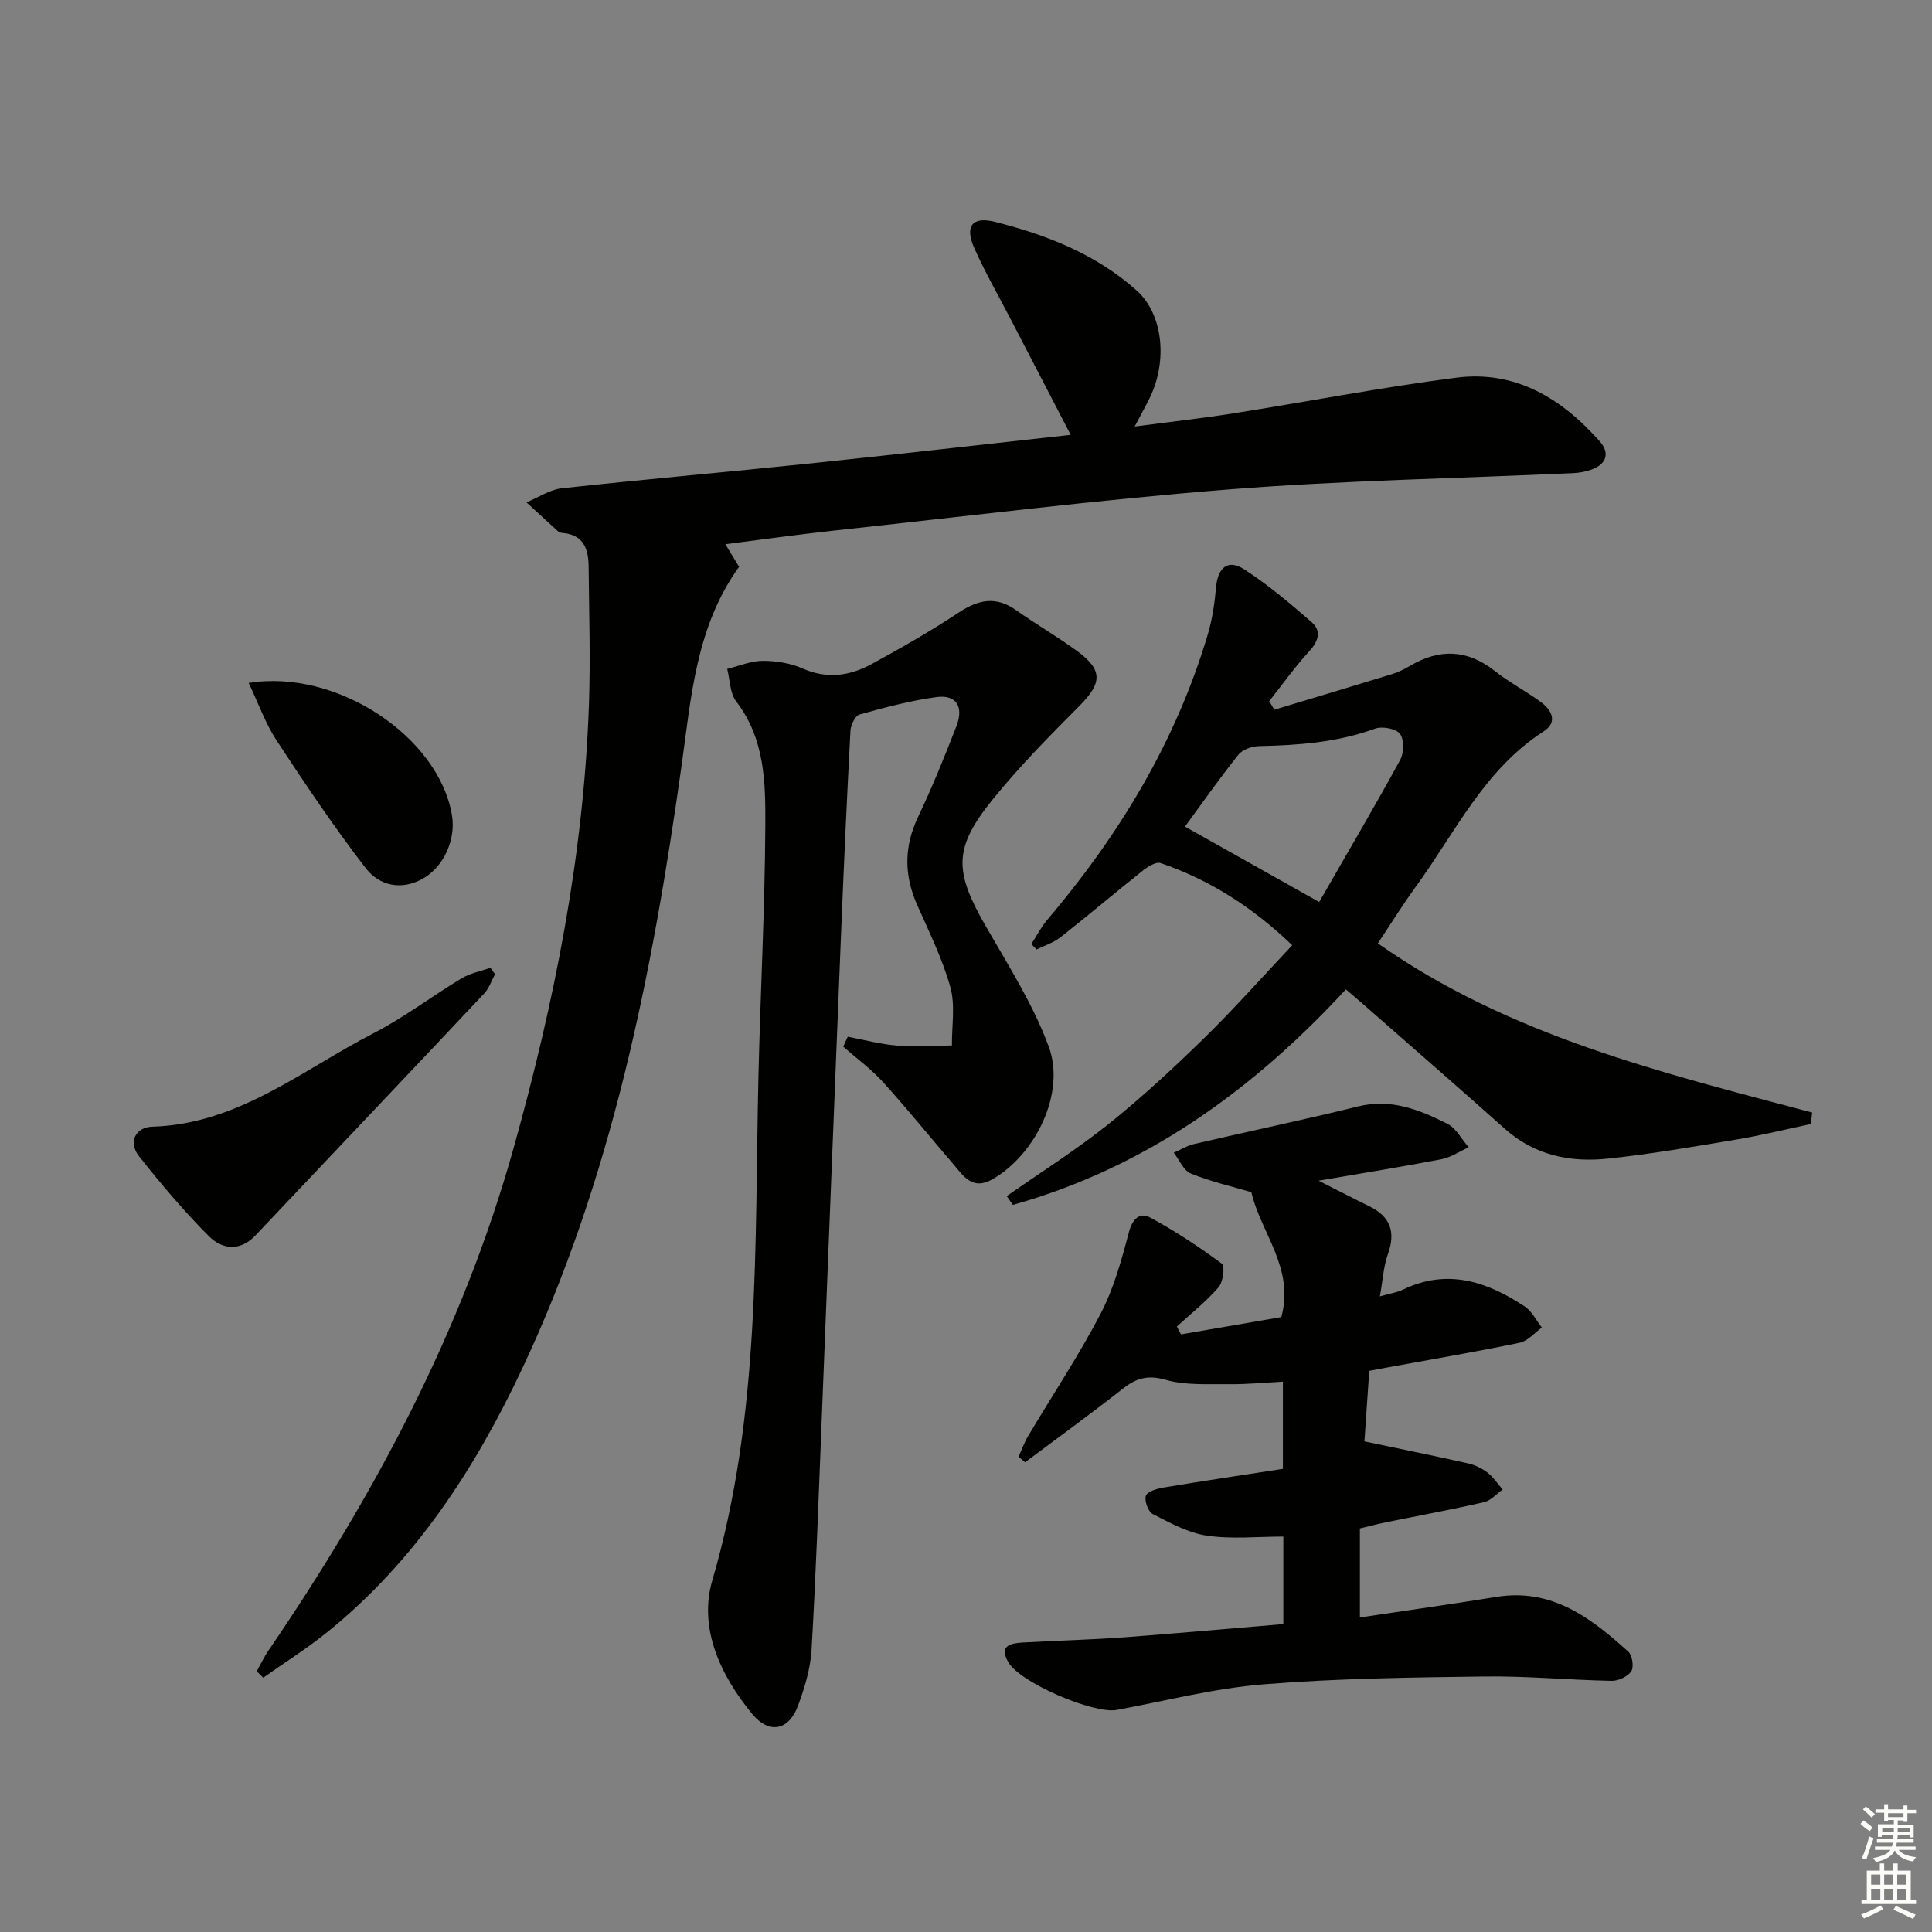
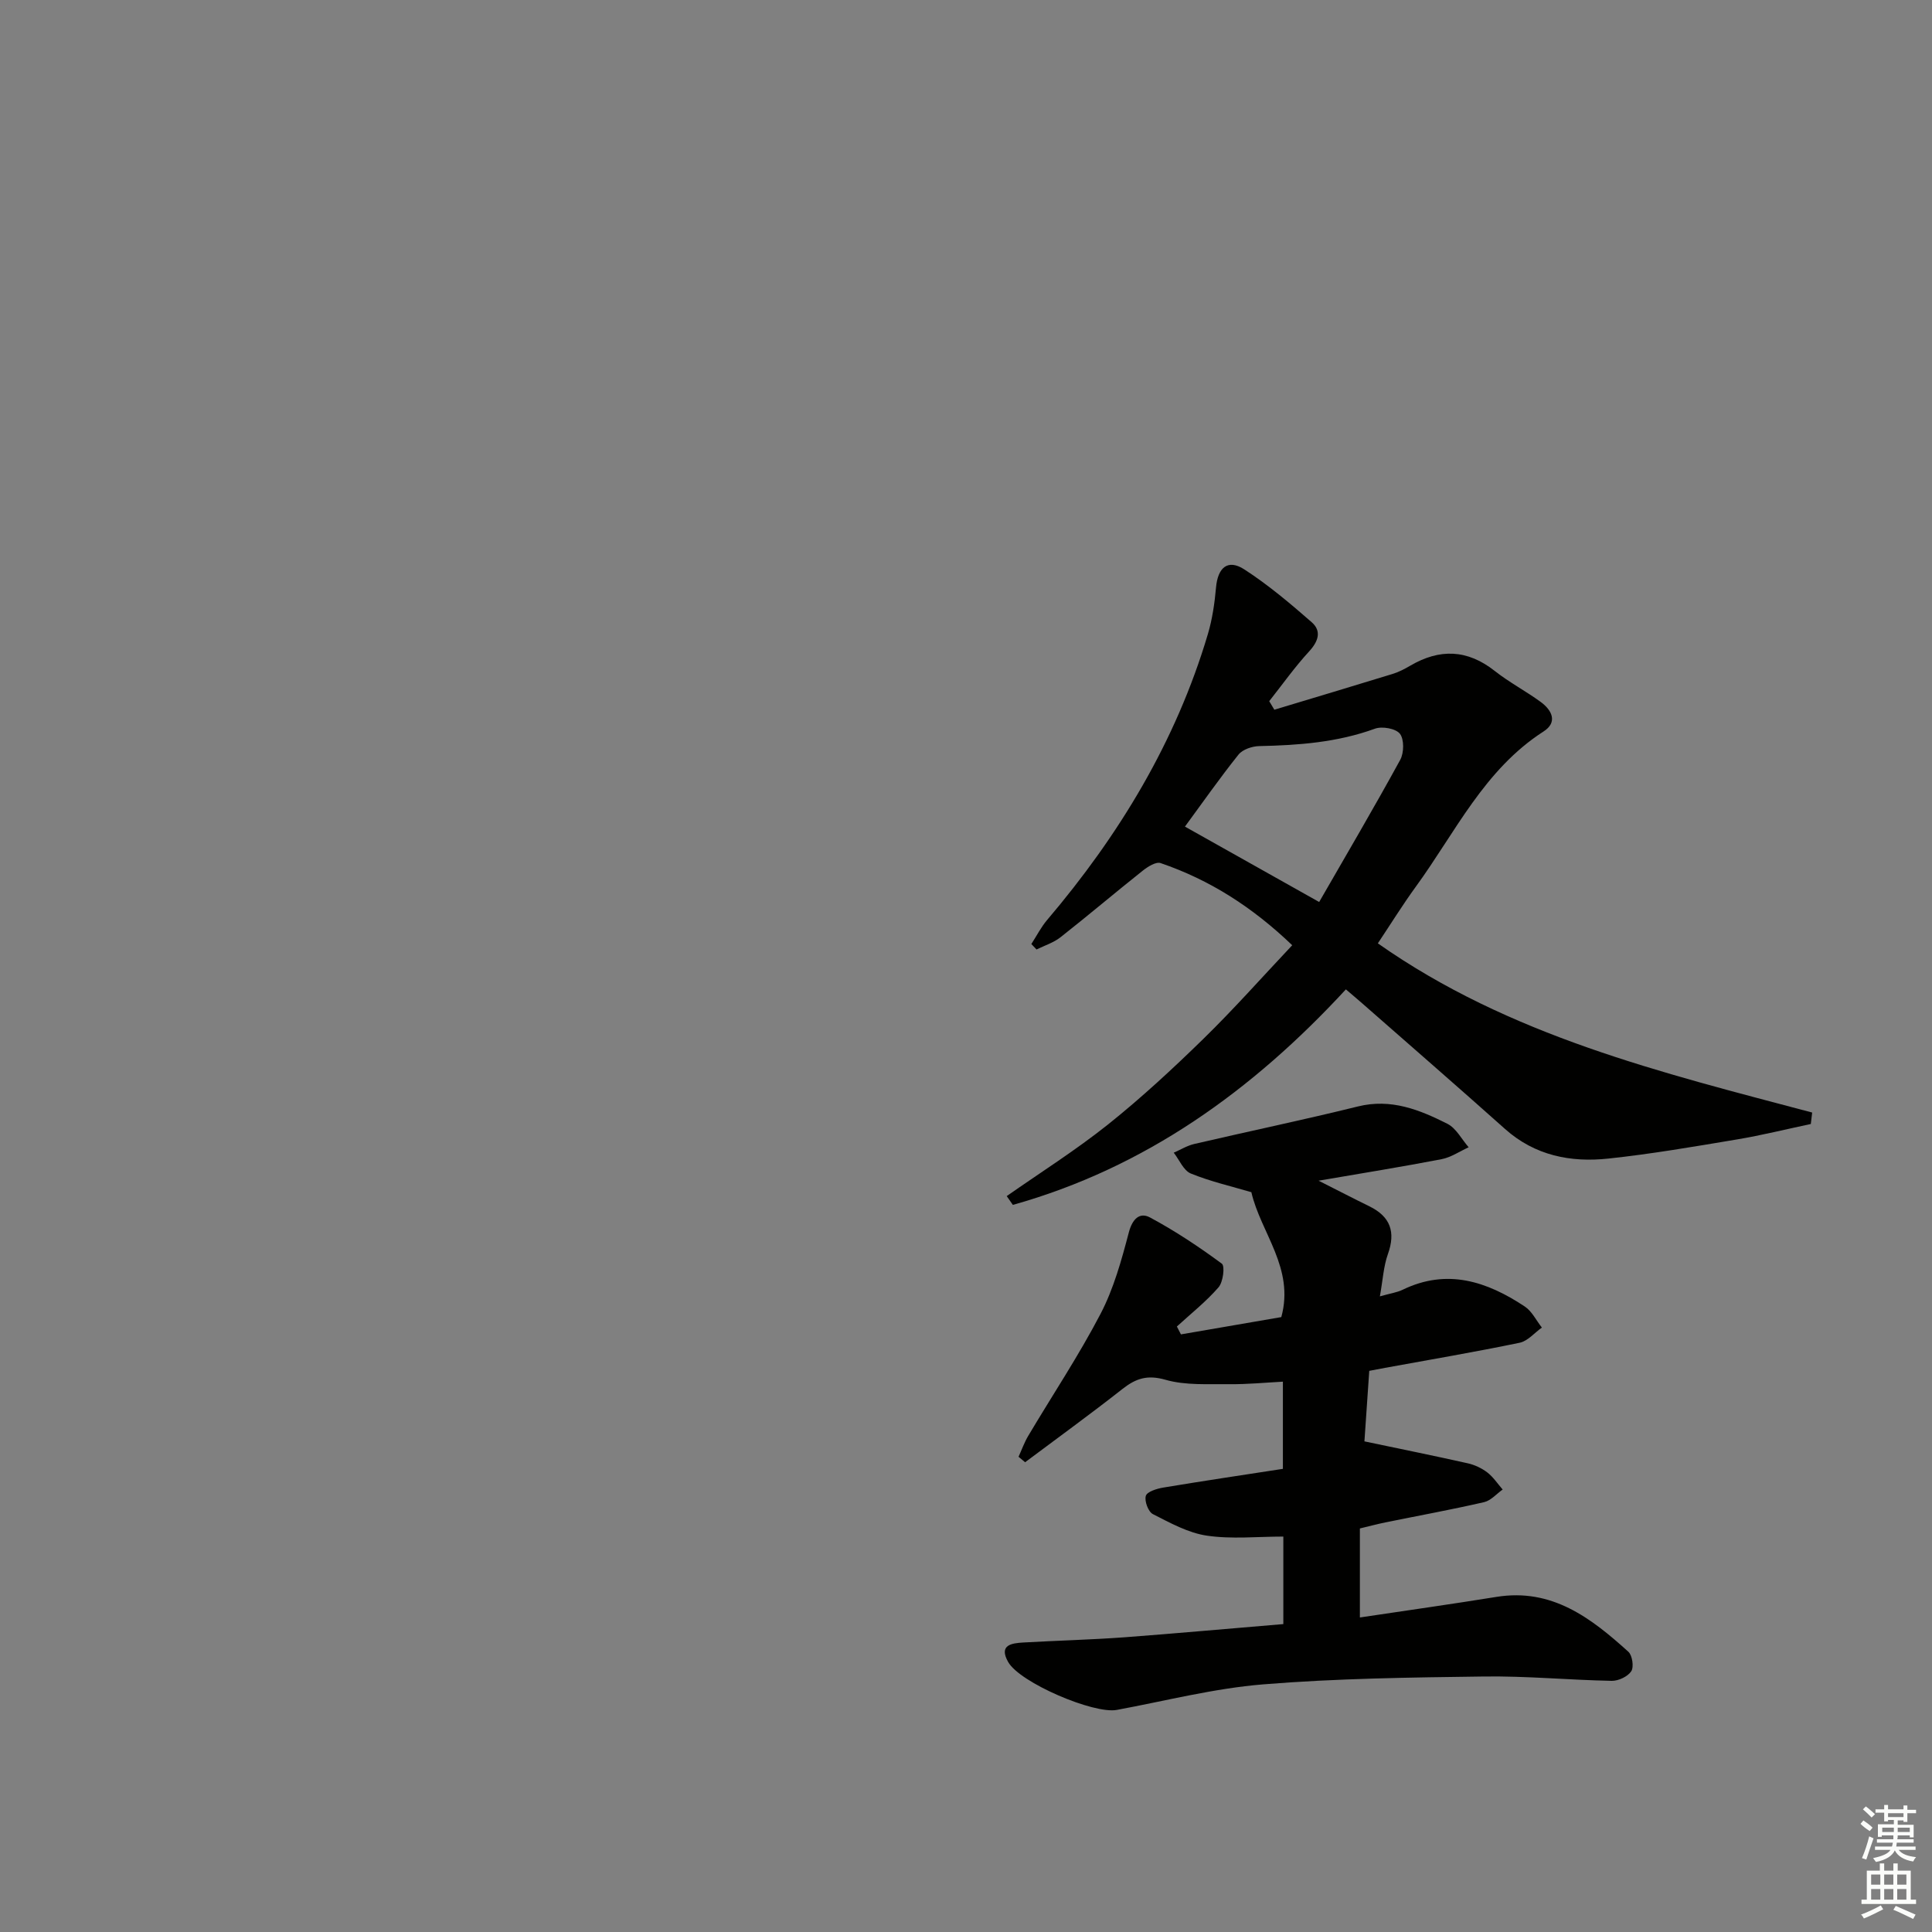
<svg xmlns="http://www.w3.org/2000/svg" enable-background="new 0 0 400 400" viewBox="0 0 400 400">
  <rect x="0" y="0" width="400" height="400" fill="#808080" stroke="none" />
  <g fill="#010100">
-     <path d="m53.15 346.02c.81-1.44 1.52-2.96 2.45-4.32 21.95-32.17 40.13-66.15 50.7-103.89 8.45-30.16 14.57-60.7 15.64-92.08.32-9.45.02-18.92-.07-28.39-.03-3.57-.98-6.59-5.3-6.99-.33-.03-.72-.08-.95-.28-2.22-2-4.42-4.04-6.62-6.06 2.43-1 4.79-2.63 7.3-2.91 17.17-1.87 34.37-3.37 51.55-5.16 17.84-1.86 35.65-3.91 53.82-5.91-4.29-8.27-8.37-16.12-12.44-23.98-2.52-4.86-5.26-9.63-7.49-14.62-2.05-4.58-.49-6.7 4.28-5.49 10.7 2.69 20.94 6.71 29.31 14.2 5.49 4.91 6.45 14.63 2.69 22.28-.79 1.61-1.67 3.17-3.1 5.89 7.4-.98 13.88-1.69 20.31-2.71 15.42-2.43 30.76-5.4 46.23-7.4 12.26-1.59 21.87 4.28 29.75 13.18 2.12 2.4 1.43 4.68-1.67 5.83-1.22.45-2.57.69-3.87.75-23.75 1.09-47.56 1.5-71.25 3.37-27.31 2.16-54.51 5.58-81.75 8.52-7.38.8-14.74 1.84-22.49 2.82 1.2 1.97 2.04 3.35 2.84 4.68-8.95 12.42-9.92 27.01-11.92 41.25-6.05 43.02-14.41 85.48-33.13 125.07-9.73 20.59-22.08 39.55-40.07 54.13-4.25 3.45-8.92 6.38-13.4 9.55-.44-.43-.9-.88-1.35-1.33z" />
-     <path d="m175.52 214.64c3.39.64 6.75 1.56 10.17 1.83 3.77.3 7.6.01 11.4-.02-.05-4.04.72-8.31-.33-12.07-1.64-5.88-4.41-11.46-6.89-17.07-2.72-6.15-2.71-12.06.22-18.2 2.92-6.14 5.49-12.46 7.94-18.8 1.55-4.01-.07-6.53-4.11-5.99-5.39.73-10.71 2.15-15.96 3.61-.89.25-1.82 2.14-1.88 3.32-.75 14.11-1.39 28.22-1.96 42.34-1.36 33.56-2.67 67.12-4.01 100.68-.63 15.78-1.17 31.56-2.09 47.33-.23 3.89-1.43 7.83-2.79 11.52-1.89 5.15-5.97 6-9.48 1.75-6.6-7.99-11.17-17.8-8.27-27.69 10.04-34.28 8.73-69.39 9.55-104.4.4-17.28 1.33-34.56 1.42-51.84.05-8.88-.07-17.97-6.02-25.7-1.32-1.71-1.28-4.47-1.87-6.75 2.46-.6 4.92-1.67 7.38-1.67 2.77 0 5.74.48 8.26 1.59 5.08 2.25 9.81 1.51 14.33-.96 6.1-3.34 12.17-6.79 17.97-10.63 4.05-2.68 7.68-3.46 11.84-.51 4.07 2.87 8.39 5.39 12.42 8.3 5.62 4.06 5.5 6.73.72 11.54-6.2 6.23-12.41 12.52-17.93 19.34-8.18 10.1-8.01 14.87-1.5 26.2 4.69 8.16 9.85 16.24 13.08 25 3.54 9.62-2.72 22.27-11.56 27.41-4.23 2.46-6.05-.57-8.19-3.07-4.87-5.67-9.56-11.49-14.58-17.02-2.45-2.7-5.46-4.89-8.22-7.31.32-.69.63-1.38.94-2.06z" />
    <path d="m265.7 336.25c0-6 0-11.77 0-18.12-5.34 0-10.68.57-15.83-.19-3.88-.57-7.6-2.64-11.18-4.46-.96-.49-1.78-2.71-1.46-3.78.26-.86 2.27-1.49 3.59-1.71 8.17-1.36 16.35-2.58 24.79-3.88 0-6.06 0-11.66 0-18.05-3.62.19-7.34.56-11.06.52-4.44-.05-9.08.28-13.24-.91-3.77-1.08-6.13-.29-8.93 1.91-6.6 5.19-13.41 10.12-20.14 15.16-.45-.38-.91-.76-1.36-1.13.66-1.45 1.2-2.98 2.01-4.34 5-8.42 10.45-16.59 14.97-25.26 2.72-5.22 4.34-11.1 5.85-16.85.74-2.81 2.25-4.24 4.38-3.1 5.19 2.78 10.14 6.07 14.88 9.57.67.5.27 3.8-.69 4.9-2.57 2.96-5.71 5.44-8.62 8.11.28.54.56 1.08.84 1.63 7-1.2 13.99-2.41 20.78-3.58 2.79-10.15-4.26-17.43-6.2-25.86-4.13-1.22-8.47-2.21-12.54-3.87-1.51-.62-2.37-2.83-3.53-4.31 1.41-.61 2.77-1.46 4.24-1.8 11.29-2.63 22.64-4.99 33.89-7.77 6.85-1.7 12.76.68 18.53 3.59 1.82.92 2.95 3.2 4.4 4.86-1.87.85-3.67 2.1-5.63 2.47-8.07 1.56-16.2 2.86-25.44 4.45 4.18 2.11 7.34 3.75 10.53 5.31 4.34 2.13 5.46 5.31 3.82 9.89-.91 2.55-1.05 5.37-1.66 8.75 2.22-.63 3.56-.81 4.71-1.37 9.22-4.47 17.47-1.72 25.29 3.47 1.49.99 2.37 2.88 3.54 4.36-1.53 1.08-2.92 2.79-4.6 3.14-9.25 1.92-18.57 3.5-27.87 5.2-.97.18-1.93.37-3.27.62-.36 5.29-.72 10.49-1 14.6 7.45 1.57 14.46 2.98 21.43 4.55 1.42.32 2.87 1.01 4.02 1.89 1.23.95 2.13 2.34 3.17 3.53-1.27.9-2.43 2.28-3.83 2.61-6.78 1.56-13.64 2.81-20.46 4.2-1.62.33-3.22.76-5.27 1.25v18.43c9.41-1.41 18.86-2.74 28.27-4.26 11.49-1.86 19.59 4.37 27.32 11.36.82.75 1.17 3.16.59 4.04-.73 1.1-2.66 2.01-4.05 1.98-8.81-.17-17.62-1.02-26.42-.9-15.25.2-30.55.39-45.74 1.63-10.18.83-20.21 3.42-30.3 5.29-4.79.89-20.07-5.64-22.49-9.92-2.01-3.55.72-3.9 3.19-4.04 6.97-.4 13.96-.57 20.93-1.08 10.88-.82 21.76-1.81 32.85-2.73z" />
    <path d="m374.91 232.71c-5.1 1.08-10.16 2.34-15.3 3.2-8.85 1.48-17.7 3.01-26.61 3.96-7.81.84-15.21-.61-21.4-6.13-9.81-8.76-19.74-17.38-29.63-26.06-.98-.86-1.98-1.69-3.32-2.84-19.33 20.95-41.57 36.94-68.95 44.62-.42-.61-.84-1.21-1.27-1.82 7.03-4.92 14.32-9.52 21.01-14.86 6.88-5.5 13.38-11.52 19.69-17.68 6.29-6.14 12.13-12.74 18.41-19.4-8.26-7.91-17.1-13.55-27.26-17.01-.95-.32-2.64.74-3.67 1.56-5.73 4.55-11.31 9.29-17.06 13.81-1.43 1.12-3.29 1.7-4.95 2.52-.36-.38-.71-.75-1.07-1.13 1.08-1.66 1.99-3.47 3.26-4.97 14.92-17.56 26.66-36.92 33.27-59.14.94-3.15 1.42-6.48 1.71-9.76.37-4.05 2.42-5.91 5.84-3.7 4.95 3.2 9.52 7.06 13.97 10.95 2.08 1.83 1.38 3.95-.55 6.05-2.97 3.23-5.52 6.84-8.25 10.29.35.59.71 1.18 1.06 1.77 8.18-2.47 16.36-4.91 24.52-7.42 1.26-.39 2.46-1.02 3.61-1.69 6.1-3.58 11.84-3.39 17.51 1.09 2.99 2.36 6.43 4.16 9.52 6.42 2.31 1.69 3.56 4.19.58 6.1-12.29 7.9-18.27 20.91-26.45 32.14-2.73 3.75-5.18 7.71-7.86 11.73 27.21 19.14 58.7 26.75 89.92 35.03-.09.78-.18 1.58-.28 2.37zm-101.79-45.96c5.52-9.6 11.31-19.43 16.78-29.43.79-1.44.84-4.24-.06-5.4-.85-1.09-3.69-1.6-5.18-1.05-7.77 2.83-15.79 3.43-23.94 3.6-1.48.03-3.44.69-4.3 1.76-3.91 4.89-7.51 10.04-11.09 14.91 8.99 5.06 17.89 10.05 27.79 15.61z" />
-     <path d="m102.49 201.71c-.74 1.34-1.23 2.9-2.24 3.98-15.74 16.72-31.56 33.37-47.33 50.06-3.25 3.44-6.95 2.92-9.7.16-5.15-5.16-9.88-10.77-14.41-16.48-2.42-3.05-.64-6.06 2.69-6.16 17.85-.53 31.08-11.77 45.85-19.36 6.33-3.26 12.07-7.66 18.19-11.34 1.79-1.08 3.99-1.49 6-2.2.31.44.63.89.95 1.34z" />
-     <path d="m51.49 141.4c18.24-2.98 39.34 11.14 42.08 27.37.85 5.04-1.67 10.71-6.07 13.17-4.45 2.49-9 1.4-11.75-2.16-6.56-8.5-12.57-17.45-18.46-26.44-2.33-3.53-3.76-7.65-5.8-11.94z" />
  </g>
  <path d="m385.2 377.6.6-.7c.6.4 1.3.9 1.9 1.5l-.6.7c-.8-.5-1.4-1-1.9-1.5zm.3 7.1c.6-1.4 1.1-2.9 1.5-4.5.3.1.6.3.9.4-.5 1.4-1 2.9-1.5 4.4zm.2-10.1.6-.6c.7.5 1.3 1.1 1.9 1.6l-.7.7c-.6-.6-1.2-1.2-1.8-1.7zm8.4-.8h.8v.9h1.8v.7h-1.8v1.8h-.8v-.3h-1.2v.9h3.3v2.6h-.8v-.4h-2.5c0 .3 0 .6-.1.8h3.4v.7h-3.5c0 .3-.1.6-.1.8h4v.7h-3.5c.7.9 1.9 1.3 3.6 1.5-.2.2-.4.5-.6.9-1.9-.3-3.2-1.1-3.8-2.3-.5 1.1-1.8 2-3.9 2.4-.2-.3-.4-.5-.6-.8 1.9-.4 3.1-.9 3.6-1.7h-3.2v-.7h3.5c.1-.2.1-.5.2-.8h-3.3v-.7h3.4c0-.2 0-.5 0-.8h-2.4v.3h-.8v-2.6h3.3v-.9h-1.2v.3h-.8v-1.8h-1.8v-.7h1.8v-.9h.8v.9h3.2zm-4.4 5.5h2.4c0-.3 0-.6 0-.9h-2.4zm1.2-3.1h3.2v-.8h-3.2zm4.4 2.2h-2.4v.9h2.5v-.9z" fill="#fbfcfa" />
  <path d="m389.2 385.8h.9v1.5h1.9v-1.5h.9v1.5h2.7v6h1.1v.9h-11.3v-.9h1.1v-6h2.7zm.2 8.7.5.8c-1.2.6-2.5 1.3-4 1.9-.2-.3-.3-.6-.6-.8 1.6-.6 3-1.3 4.1-1.9zm-2-4.3h1.9v-2.1h-1.9zm0 3.1h1.9v-2.2h-1.9zm2.7-3.1h1.9v-2.1h-1.9zm0 3.1h1.9v-2.2h-1.9zm2.4 1.3c1.4.6 2.7 1.2 4.1 1.8l-.5.9c-1.5-.7-2.8-1.4-4.1-1.9zm2.2-6.5h-1.9v2.1h1.9zm-1.9 5.2h1.9v-2.2h-1.9z" fill="#fbfcfa" />
</svg>